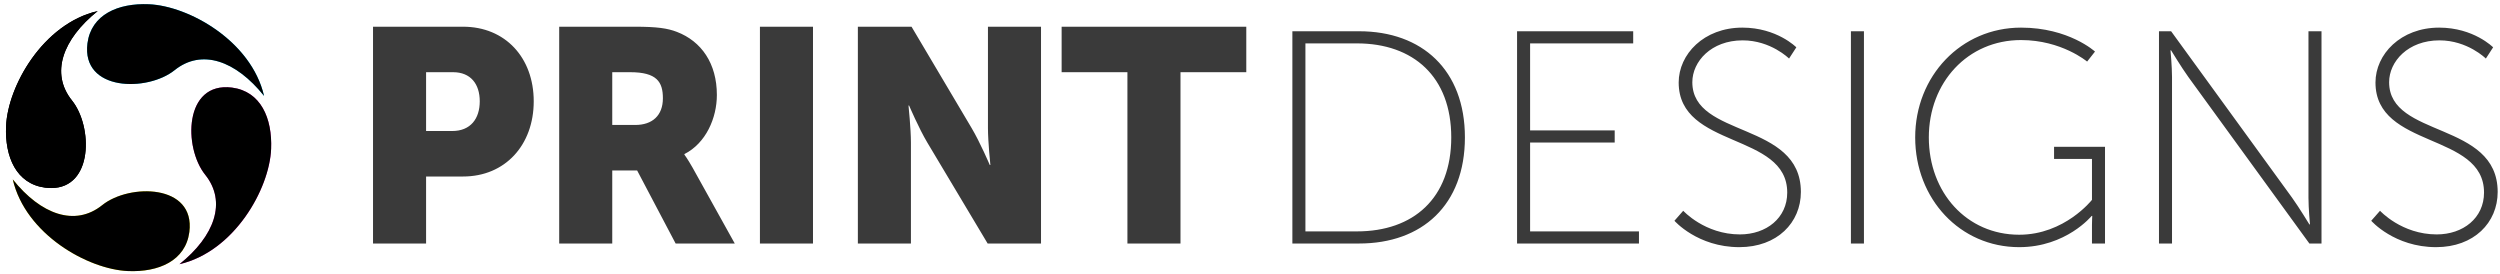
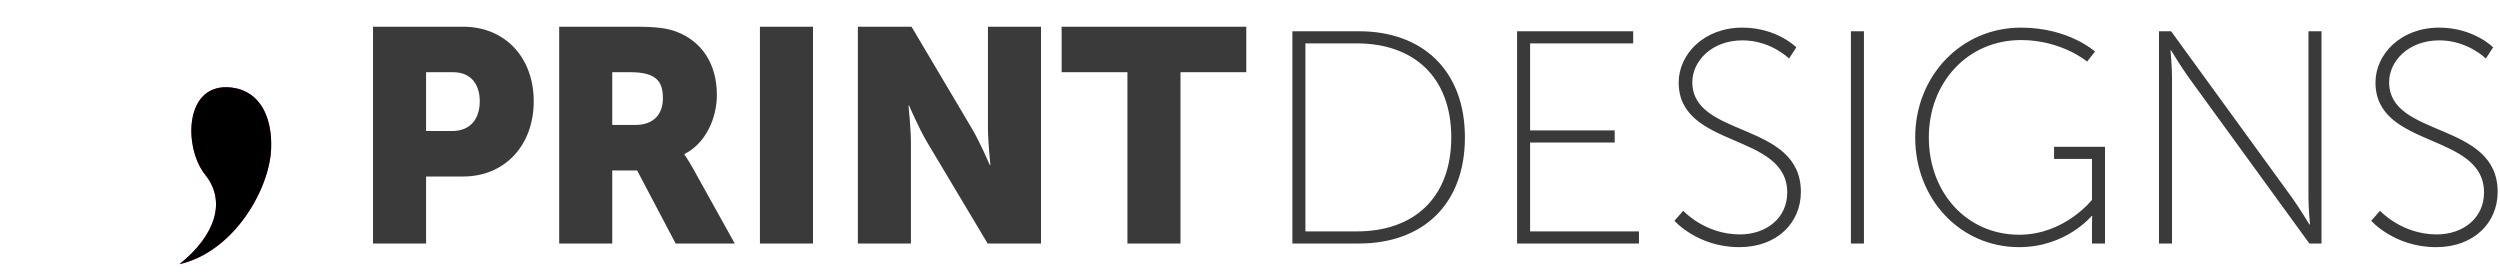
<svg xmlns="http://www.w3.org/2000/svg" xmlns:xlink="http://www.w3.org/1999/xlink" width="419px" height="46px" viewBox="0 0 419 46" version="1.1" style="background: #FFFFFF;">
  <title>logo-default</title>
  <desc>Created with Sketch.</desc>
  <defs>
    <path d="M38.882,14.68 C30.811,13.666 30.742,24.747 34.389,29.284 C38.036,33.823 35.992,39.55 30.077,44.28 C39.276,42.146 45.159,31.677 45.439,24.967 C45.656,19.828 43.72,15.312 38.882,14.68" id="path-1" />
    <filter x="-50%" y="-50%" width="200%" height="200%" filterUnits="objectBoundingBox" id="filter-2">
      <feMorphology radius="1" operator="erode" in="SourceAlpha" result="shadowSpreadInner1" />
      <feOffset dx="0" dy="0" in="shadowSpreadInner1" result="shadowOffsetInner1" />
      <feComposite in="shadowOffsetInner1" in2="SourceAlpha" operator="arithmetic" k2="-1" k3="1" result="shadowInnerInner1" />
      <feColorMatrix values="0 0 0 0 0   0 0 0 0 0   0 0 0 0 0  0 0 0 0.05 0" type="matrix" in="shadowInnerInner1" />
    </filter>
-     <path d="M31.738,38.873 C32.753,30.801 21.672,30.732 17.134,34.379 C12.595,38.025 6.869,35.982 2.138,30.067 C4.273,39.267 14.741,45.148 21.451,45.43 C26.59,45.646 31.107,43.71 31.738,38.873" id="path-3" />
    <filter x="-50%" y="-50%" width="200%" height="200%" filterUnits="objectBoundingBox" id="filter-4">
      <feMorphology radius="1" operator="erode" in="SourceAlpha" result="shadowSpreadInner1" />
      <feOffset dx="0" dy="0" in="shadowSpreadInner1" result="shadowOffsetInner1" />
      <feComposite in="shadowOffsetInner1" in2="SourceAlpha" operator="arithmetic" k2="-1" k3="1" result="shadowInnerInner1" />
      <feColorMatrix values="0 0 0 0 0   0 0 0 0 0   0 0 0 0 0  0 0 0 0.05 0" type="matrix" in="shadowInnerInner1" />
    </filter>
-     <path d="M8.579,31.515 C8.259,31.515 7.923,31.494 7.573,31.45 C2.736,30.819 0.8,26.301 1.016,21.163 C1.297,14.453 7.179,3.985 16.379,1.849 C10.464,6.581 8.42,12.306 12.067,16.845 C15.556,21.187 15.646,31.516 8.579,31.515" id="path-5" />
    <filter x="-50%" y="-50%" width="200%" height="200%" filterUnits="objectBoundingBox" id="filter-6">
      <feMorphology radius="1" operator="erode" in="SourceAlpha" result="shadowSpreadInner1" />
      <feOffset dx="0" dy="0" in="shadowSpreadInner1" result="shadowOffsetInner1" />
      <feComposite in="shadowOffsetInner1" in2="SourceAlpha" operator="arithmetic" k2="-1" k3="1" result="shadowInnerInner1" />
      <feColorMatrix values="0 0 0 0 0   0 0 0 0 0   0 0 0 0 0  0 0 0 0.05 0" type="matrix" in="shadowInnerInner1" />
    </filter>
-     <path d="M14.657,7.269 C13.642,15.341 24.723,15.41 29.261,11.763 C33.8,8.116 39.526,10.16 44.257,16.075 C42.122,6.875 31.654,0.993 24.944,0.712 C19.805,0.496 15.288,2.432 14.657,7.269" id="path-7" />
    <filter x="-50%" y="-50%" width="200%" height="200%" filterUnits="objectBoundingBox" id="filter-8">
      <feMorphology radius="1" operator="erode" in="SourceAlpha" result="shadowSpreadInner1" />
      <feOffset dx="0" dy="0" in="shadowSpreadInner1" result="shadowOffsetInner1" />
      <feComposite in="shadowOffsetInner1" in2="SourceAlpha" operator="arithmetic" k2="-1" k3="1" result="shadowInnerInner1" />
      <feColorMatrix values="0 0 0 0 0   0 0 0 0 0   0 0 0 0 0  0 0 0 0.05 0" type="matrix" in="shadowInnerInner1" />
    </filter>
  </defs>
  <g id="Page-1" stroke="none" stroke-width="1" fill="none" fill-rule="evenodd">
    <g id="logo-default">
      <g id="Logo">
        <g id="Drops">
          <g id="Fill-5">
            <use fill="#EE24B9" fill-rule="evenodd" xlink:href="#path-1" />
            <use fill="black" fill-opacity="1" filter="url(#filter-2)" xlink:href="#path-1" />
          </g>
          <g id="Fill-6">
            <use fill="#FEED00" fill-rule="evenodd" xlink:href="#path-3" />
            <use fill="black" fill-opacity="1" filter="url(#filter-4)" xlink:href="#path-3" />
          </g>
          <g id="Fill-1">
            <use fill="#000000" fill-rule="evenodd" xlink:href="#path-5" />
            <use fill="black" fill-opacity="1" filter="url(#filter-6)" xlink:href="#path-5" />
          </g>
          <g id="Fill-3">
            <use fill="#03C5FF" fill-rule="evenodd" xlink:href="#path-7" />
            <use fill="black" fill-opacity="1" filter="url(#filter-8)" xlink:href="#path-7" />
          </g>
        </g>
        <path d="M177.929,4.477 L177.929,12.1 L188.956,12.1 L188.956,40.812 L197.85,40.812 L197.85,12.1 L208.878,12.1 L208.878,4.477 L177.929,4.477 L177.929,4.477 Z M165.58,4.477 L165.58,21.451 C165.58,23.738 165.987,27.65 165.987,27.65 L165.885,27.65 C165.885,27.65 164.259,23.839 162.836,21.451 L152.774,4.477 L143.778,4.477 L143.778,40.812 L152.672,40.812 L152.672,23.89 C152.672,21.603 152.265,17.69 152.265,17.69 L152.367,17.69 C152.367,17.69 153.993,21.502 155.416,23.89 L165.529,40.812 L174.474,40.812 L174.474,4.477 L165.58,4.477 L165.58,4.477 Z M127.364,40.812 L136.258,40.812 L136.258,4.477 L127.364,4.477 L127.364,40.812 Z M93.721,4.477 L93.721,40.812 L102.614,40.812 L102.614,28.566 L106.782,28.566 L113.236,40.812 L123.146,40.812 L116.082,28.109 C115.218,26.584 114.709,25.923 114.709,25.923 L114.709,25.822 C118.318,23.992 120.147,19.774 120.147,15.912 C120.147,10.626 117.556,6.916 113.439,5.341 C111.863,4.731 110.085,4.477 106.375,4.477 L93.721,4.477 L93.721,4.477 Z M102.614,12.1 L105.613,12.1 C110.085,12.1 111.101,13.726 111.101,16.471 C111.101,19.367 109.323,20.943 106.477,20.943 L102.614,20.943 L102.614,12.1 L102.614,12.1 Z M62.518,4.477 L62.518,40.812 L71.412,40.812 L71.412,29.582 L77.612,29.582 C84.675,29.582 89.452,24.297 89.452,16.978 C89.452,9.66 84.675,4.477 77.612,4.477 L62.518,4.477 L62.518,4.477 Z M71.412,12.1 L75.935,12.1 C78.882,12.1 80.407,14.082 80.407,16.978 C80.407,19.875 78.882,21.959 75.782,21.959 L71.412,21.959 L71.412,12.1 L71.412,12.1 Z M398.13,13.828 C398.13,24.958 416.323,22.162 416.323,32.275 C416.323,36.544 412.817,39.288 408.395,39.288 C402.5,39.288 398.892,35.325 398.892,35.325 L397.418,37.001 C397.418,37.001 401.281,41.423 408.294,41.423 C414.646,41.423 418.61,37.306 418.61,32.174 C418.61,20.282 400.417,23.178 400.417,13.777 C400.417,10.321 403.568,6.764 408.853,6.764 C413.579,6.764 416.629,9.813 416.629,9.813 L417.848,7.932 C417.848,7.932 414.595,4.629 408.802,4.629 C402.347,4.629 398.13,9.101 398.13,13.828 L398.13,13.828 Z M320.986,23.026 C320.986,33.343 328.507,41.423 338.417,41.423 C346.294,41.423 350.563,36.188 350.563,36.188 L350.665,36.188 C350.665,36.188 350.614,36.951 350.614,37.713 L350.614,40.812 L352.799,40.812 L352.799,24.601 L344.261,24.601 L344.261,26.634 L350.614,26.634 L350.614,33.495 C350.614,33.495 346.04,39.34 338.417,39.34 C329.625,39.34 323.271,32.275 323.271,23.026 C323.271,13.828 329.778,6.713 338.722,6.713 C345.531,6.713 349.801,10.321 349.801,10.321 L351.122,8.644 C351.122,8.644 346.752,4.629 338.722,4.629 C328.659,4.629 320.986,12.761 320.986,23.026 L320.986,23.026 Z M281.347,13.828 C281.347,24.958 299.54,22.162 299.54,32.275 C299.54,36.544 296.034,39.288 291.612,39.288 C285.717,39.288 282.109,35.325 282.109,35.325 L280.635,37.001 C280.635,37.001 284.498,41.423 291.511,41.423 C297.863,41.423 301.827,37.306 301.827,32.174 C301.827,20.282 283.634,23.178 283.634,13.777 C283.634,10.321 286.785,6.764 292.069,6.764 C296.796,6.764 299.845,9.813 299.845,9.813 L301.065,7.932 C301.065,7.932 297.812,4.629 292.019,4.629 C285.563,4.629 281.347,9.101 281.347,13.828 L281.347,13.828 Z M386.899,5.239 L386.899,33.139 C386.899,34.918 387.153,37.612 387.153,37.612 L387.051,37.612 C387.051,37.612 385.323,34.766 384.154,33.139 L363.877,5.239 L361.845,5.239 L361.845,40.812 L364.03,40.812 L364.03,12.913 C364.03,11.135 363.775,8.441 363.775,8.441 L363.877,8.441 C363.877,8.441 365.605,11.287 366.774,12.913 L387.051,40.812 L389.084,40.812 L389.084,5.239 L386.899,5.239 L386.899,5.239 Z M310.213,40.812 L312.397,40.812 L312.397,5.239 L310.213,5.239 L310.213,40.812 Z M254.26,5.239 L254.26,40.812 L274.69,40.812 L274.69,38.781 L256.445,38.781 L256.445,23.89 L270.623,23.89 L270.623,21.857 L256.445,21.857 L256.445,7.272 L273.724,7.272 L273.724,5.239 L254.26,5.239 L254.26,5.239 Z M216.602,5.239 L216.602,40.812 L227.782,40.812 C238.353,40.812 245.519,34.359 245.519,23.026 C245.519,11.744 238.353,5.239 227.782,5.239 L216.602,5.239 L216.602,5.239 Z M218.788,7.272 L227.427,7.272 C236.88,7.272 243.231,12.862 243.231,23.026 C243.231,33.241 236.88,38.781 227.427,38.781 L218.788,38.781 L218.788,7.272 L218.788,7.272 Z" id="Fill-7" fill="#3A3A3A" />
      </g>
    </g>
  </g>
</svg>